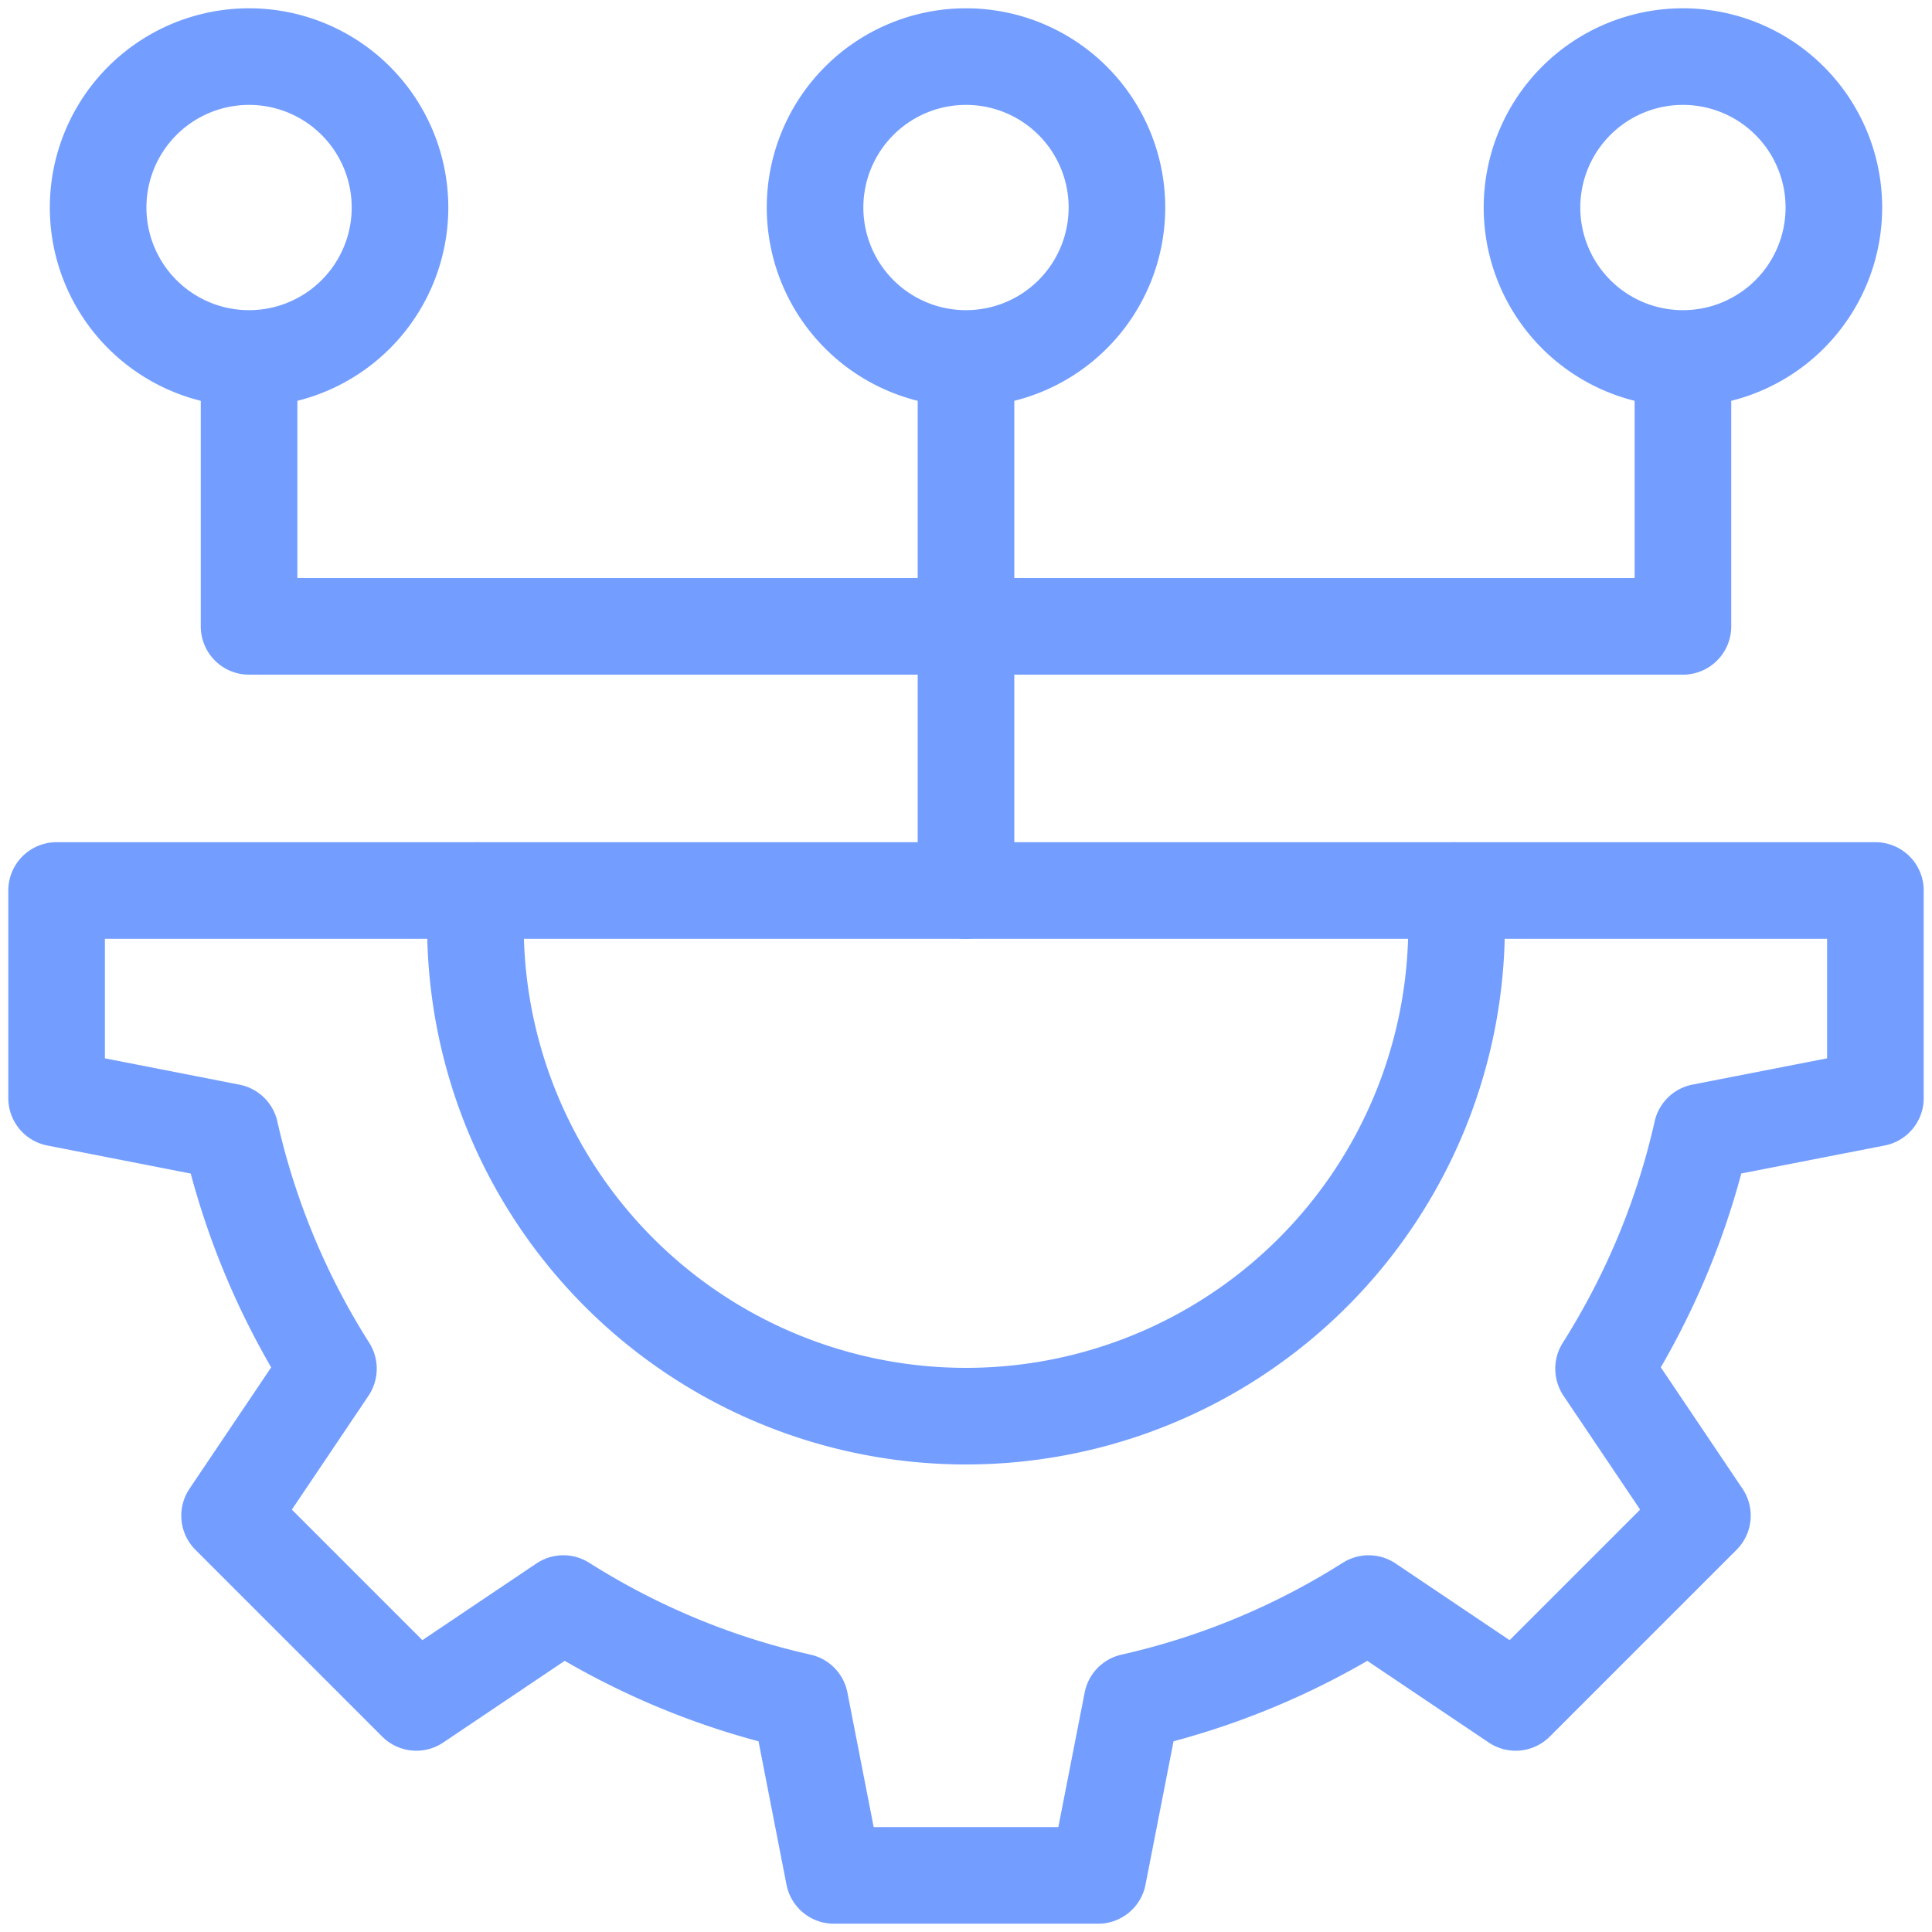
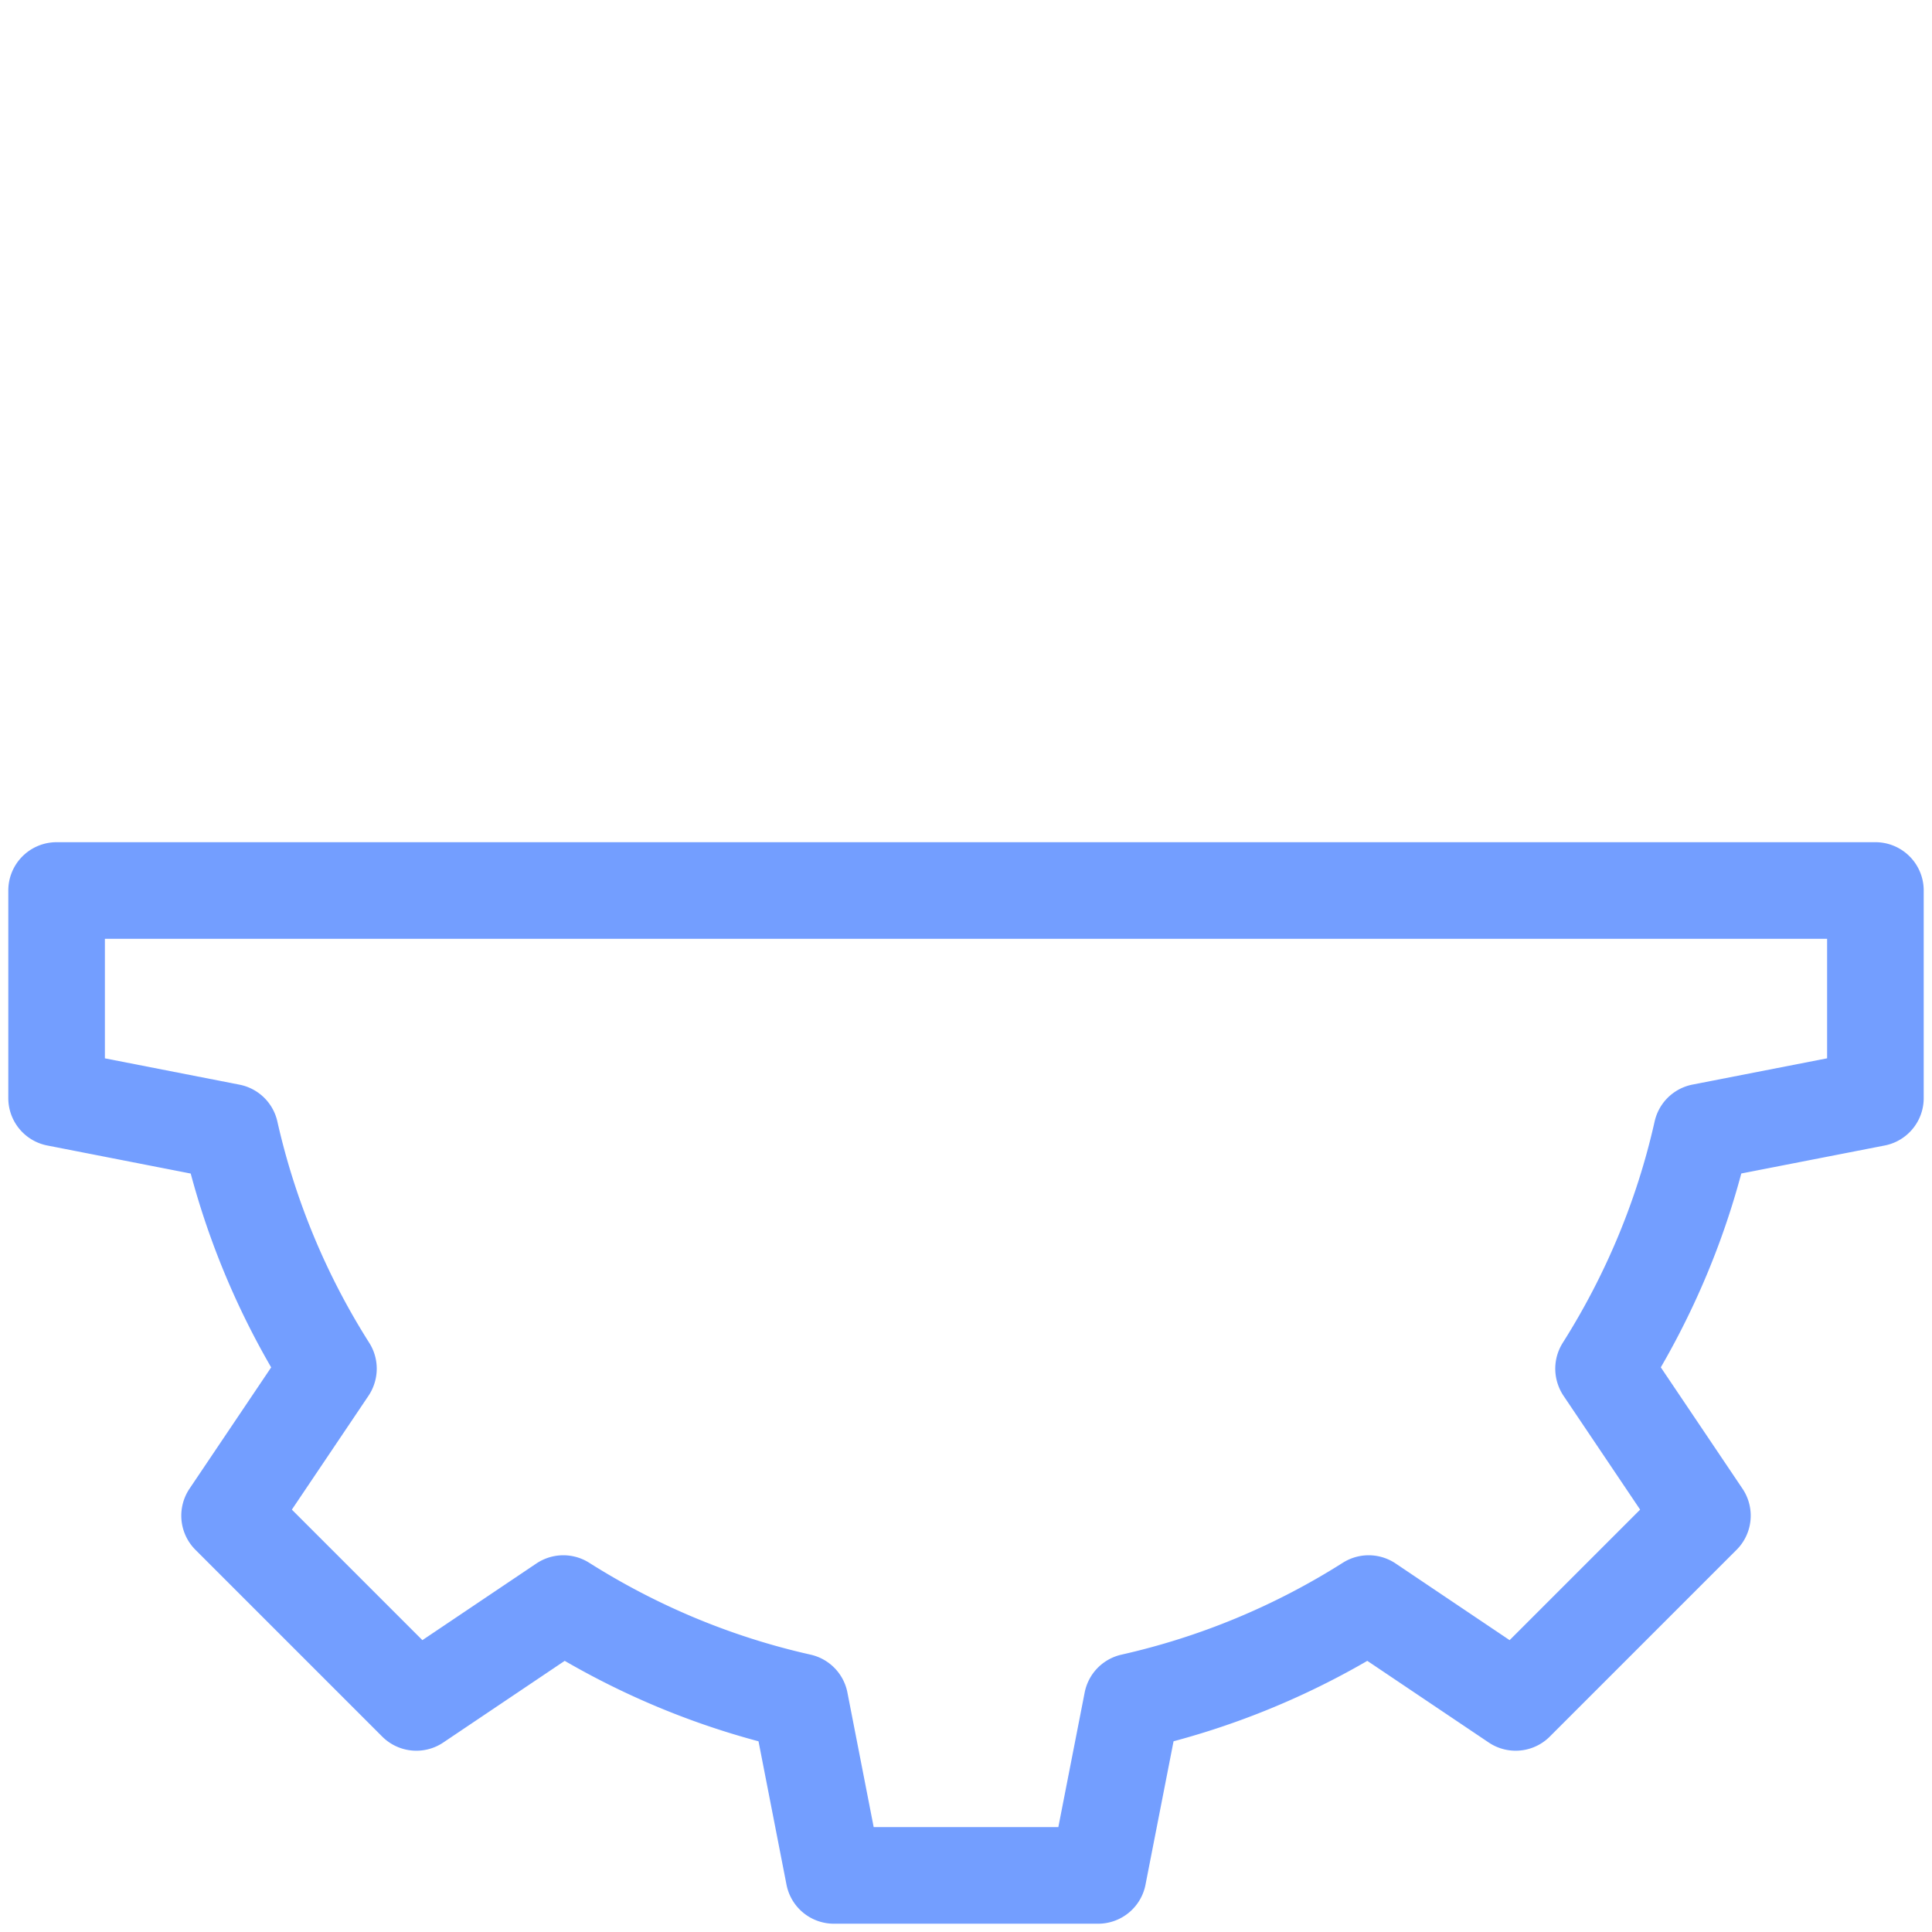
<svg xmlns="http://www.w3.org/2000/svg" width="24" height="24" fill="none">
  <g stroke="#739EFF" stroke-linecap="round" stroke-linejoin="round" stroke-miterlimit="10" stroke-width="1.2" clip-path="url(#a)">
-     <path d="M12 4.453a1.875 1.875 0 1 0 0-3.75 1.875 1.875 0 0 0 0 3.75ZM20.906 4.453a1.875 1.875 0 1 0 0-3.75 1.875 1.875 0 0 0 0 3.75ZM3.094 4.453a1.875 1.875 0 1 0 0-3.75 1.875 1.875 0 0 0 0 3.75ZM20.906 4.453v3.328H3.094V4.453M12 4.453v6.61M18.072 11.063c.01.144.022.288.022.435a6.094 6.094 0 0 1-12.188 0c0-.147.012-.291.022-.435" />
    <path d="M23.297 13.64v-2.578H.703v2.579l2.157.422a9.307 9.307 0 0 0 1.22 2.939l-.001.003-1.227 1.823 2.32 2.32 1.823-1.226.003-.002c.89.563 1.88.982 2.94 1.22l.421 2.157h3.282l.422-2.157a9.307 9.307 0 0 0 2.939-1.22l.003.002 1.823 1.226 2.32-2.32-1.227-1.823-.001-.003c.563-.89.982-1.88 1.22-2.94l2.157-.421Z" />
  </g>
  <defs>
    <clipPath id="a">
      <path fill="#fff" d="M0 0h24v24H0z" />
    </clipPath>
  </defs>
</svg>